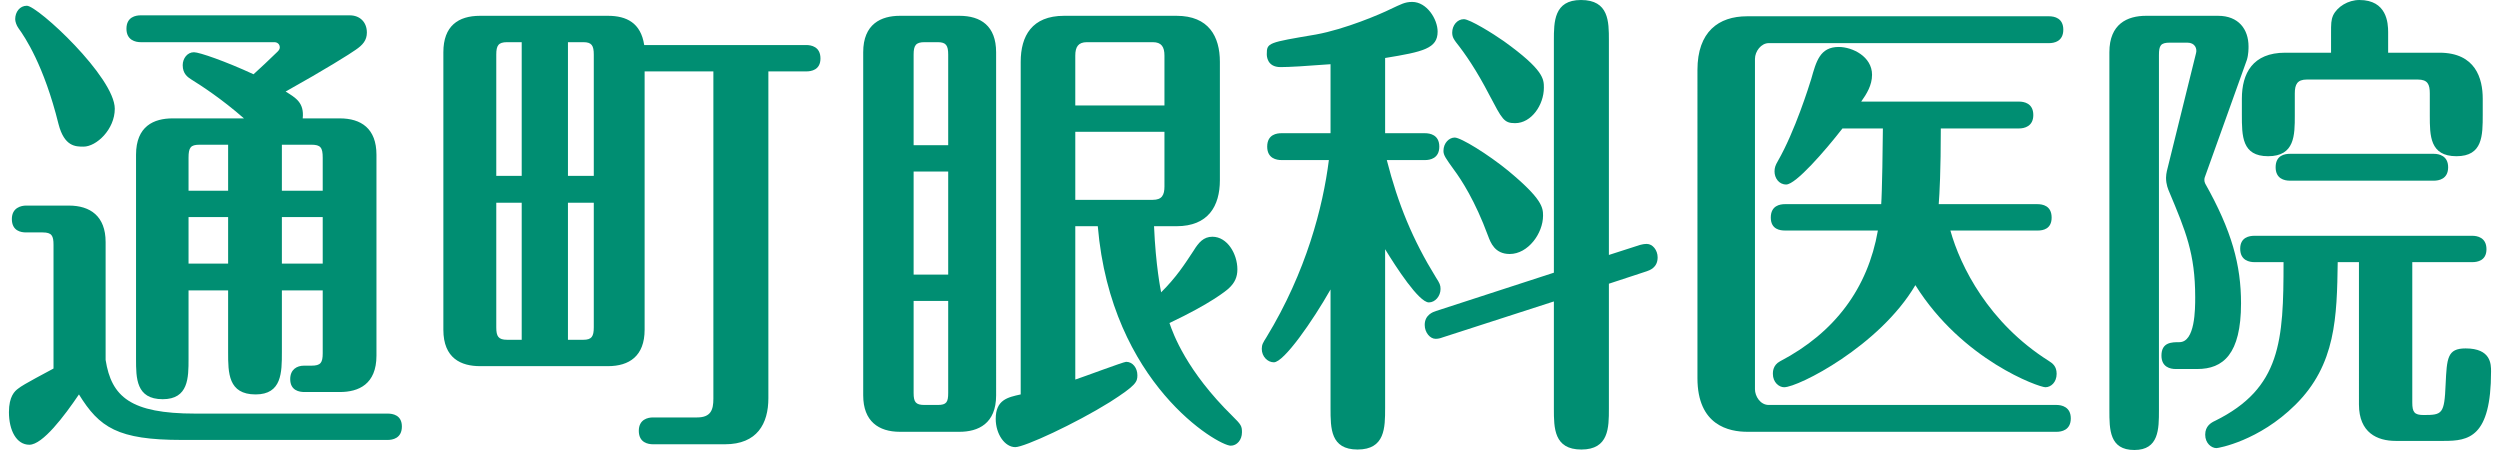
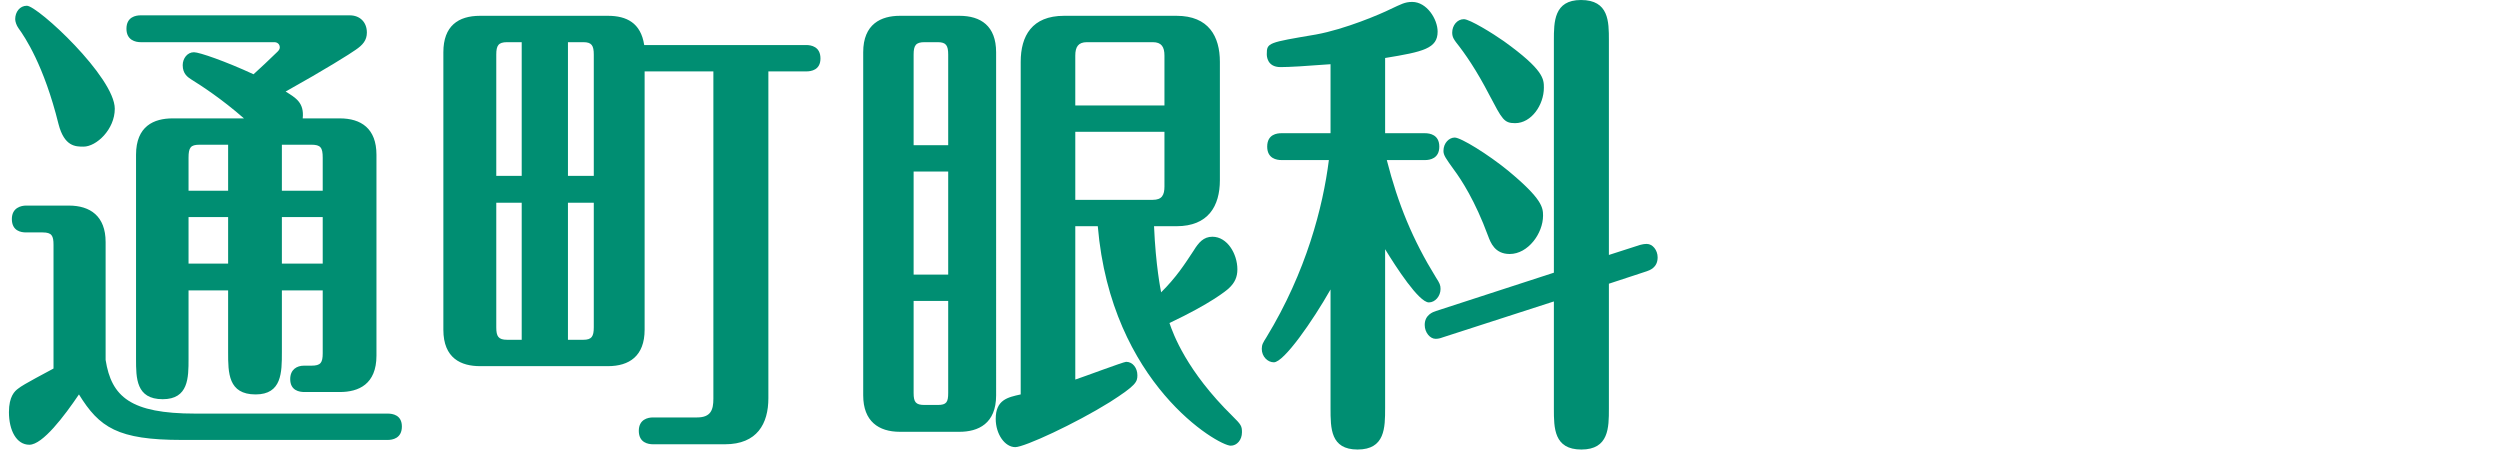
<svg xmlns="http://www.w3.org/2000/svg" version="1.1" id="レイヤー_1" x="0px" y="0px" viewBox="0 0 500 90" style="enable-background:new 0 0 500 90;" xml:space="preserve">
  <style type="text/css">
	.st0{fill:#008E72;}
</style>
  <g>
    <path class="st0" d="M77.541,82.719c1.001,0,2.836,0.285,2.836,2.585   c0,2.395-1.917,2.684-2.836,2.684H36.375c-12.835,0-16.503-2.49-20.585-9.103   c-2.918,4.312-7.251,10.063-9.917,10.063c-2.585,0-4.085-2.877-4.085-6.518   c0-3.165,1.167-4.217,1.832-4.699c1.001-0.862,6.087-3.447,7.084-4.024V48.98   c0-1.822-0.333-2.494-2.165-2.494H5.204c-1.001,0-2.833-0.288-2.833-2.684   c0-2.3,1.917-2.684,2.833-2.684h8.584c4.251,0,7.335,2.107,7.335,7.285v23.581   c1.164,7.38,4.998,10.735,17.918,10.735H77.541z M11.705,24.822   C8.787,13.036,4.957,7.38,3.705,5.653c-0.417-0.573-0.665-1.34-0.665-1.819   c0-1.439,0.916-2.684,2.331-2.684c2.168,0,17.585,14.281,17.585,20.605   c0,4.122-3.668,7.573-6.25,7.573C15.122,29.328,12.872,29.328,11.705,24.822z    M56.376,70.45c0,4.024,0,8.435-5.252,8.435c-5.5,0-5.5-4.316-5.5-8.435   V58.083h-7.916v13.707c0,3.739,0,8.051-5.167,8.051   c-5.334,0-5.334-4.217-5.334-8.051V30.957c0-5.748,3.583-7.281,7.332-7.281h14.25   c-4.499-3.932-8.499-6.521-10.501-7.766c-0.75-0.478-1.747-1.15-1.747-2.874   c0-1.344,0.916-2.589,2.249-2.589c1.082,0,6.335,1.822,11.916,4.407   c1.252-1.147,3.335-3.067,4.584-4.312c0.417-0.383,0.668-0.668,0.668-1.055   c0-0.668-0.502-1.052-1.086-1.052H28.123c-1.001,0-2.833-0.383-2.833-2.684   c0-2.399,1.917-2.684,2.833-2.684H69.958c2.002,0,3.417,1.34,3.417,3.451   c0,1.534-0.831,2.49-2.25,3.451c-0.916,0.672-6.083,3.929-13.999,8.34   c1.998,1.245,3.749,2.202,3.417,5.368h7.417c4.248,0,7.332,2.012,7.332,7.281   v40.162c0,5.751-3.583,7.285-7.332,7.285h-7.084c-1.001,0-2.833-0.285-2.833-2.585   c0-1.92,1.333-2.687,2.748-2.687h1.5c1.836,0,2.253-0.573,2.253-2.49V58.083   h-8.167V70.45z M45.624,28.945h-5.751c-1.751,0-2.165,0.577-2.165,2.589v6.613   h7.916V28.945z M45.624,43.419h-7.916v9.297h7.916V43.419z M56.376,38.146h8.167   v-6.613c0-2.012-0.417-2.589-2.253-2.589h-5.914V38.146z M56.376,52.715h8.167   v-9.297h-8.167V52.715z" />
    <path class="st0" d="M153.674,14.281v65.371c0,5.079-2.25,9.201-8.665,9.201h-14.416   c-0.92,0-2.833-0.288-2.833-2.687c0-2.3,1.832-2.68,2.833-2.68h8.832   c2.752,0,3.25-1.534,3.25-3.739V14.281h-13.751v51.664   c0,5.272-3.081,7.285-7.332,7.285H96.005c-3.749,0-7.332-1.534-7.332-7.285V10.447   c0-5.273,2.999-7.285,7.332-7.285h25.586c3.749,0,6.582,1.439,7.251,5.846h32.419   c0.916,0,2.833,0.288,2.833,2.684c0,2.3-1.835,2.589-2.833,2.589H153.674z    M104.341,35.178V8.435h-2.918c-1.751,0-2.168,0.672-2.168,2.49v24.252H104.341z    M99.255,40.545v24.917c0,1.822,0.417,2.494,2.168,2.494h2.918V40.545H99.255z    M118.758,35.178v-24.252c0-1.819-0.417-2.49-2.083-2.49h-3.084v26.743H118.758z    M113.59,40.545v27.411h3.084c1.666,0,2.083-0.672,2.083-2.494V40.545H113.59z" />
    <path class="st0" d="M199.224,79.075c0,5.656-3.583,7.285-7.332,7.285h-11.919   c-4.251,0-7.332-2.107-7.332-7.285V10.447c0-5.656,3.583-7.285,7.332-7.285   h11.919c4.248,0,7.332,2.012,7.332,7.285V79.075z M182.724,29.043h6.915v-18.118   c0-1.819-0.414-2.49-2.083-2.49h-2.667c-1.747,0-2.165,0.672-2.165,2.49V29.043z    M189.639,34.312h-6.915v20.608h6.915V34.312z M189.639,60.193h-6.915v18.403   c0,1.822,0.417,2.395,2.165,2.395h2.667c1.751,0,2.083-0.573,2.083-2.395V60.193z    M230.808,45.241c0.336,7.953,1.333,12.747,1.418,13.225   c3.084-3.067,4.665-5.558,6.501-8.34c0.997-1.629,1.998-2.779,3.749-2.779   c2.999,0,5.001,3.451,5.001,6.518c0,1.534-0.502,2.684-1.751,3.834   c-0.417,0.383-3.501,2.972-11.834,6.901c0.75,2.205,3.417,9.585,12.584,18.596   c1.751,1.724,1.917,2.012,1.917,3.257c0,1.534-1.001,2.684-2.249,2.684   c-2.501,0-23.92-12.364-26.587-43.897h-4.499v30.672   c1.5-0.482,9.666-3.549,10.169-3.549c1.333,0,2.25,1.249,2.25,2.687   c0,1.34-0.251,2.012-5.5,5.368c-6.918,4.312-17.087,9.008-18.919,9.008   c-2.083,0-3.915-2.589-3.915-5.656c0-3.834,2.416-4.312,4.998-4.886V12.364   c0-5.178,2.253-9.202,8.669-9.202h22.502c6.416,0,8.665,4.122,8.665,9.202v23.676   c0,5.174-2.334,9.202-8.665,9.202H230.808z M215.058,21.087h17.833v-9.968   c0-1.727-0.584-2.684-2.331-2.684h-13.168c-1.751,0-2.334,0.957-2.334,2.684   V21.087z M232.891,26.356h-17.833v13.612h15.502c1.832,0,2.331-0.957,2.331-2.684   V26.356z" />
    <path class="st0" d="M277.023,81.664c0,3.834,0,8.241-5.5,8.241   c-5.415,0-5.415-4.217-5.415-8.241V57.893   c-3.583,6.324-9.334,14.569-11.336,14.569c-1.249,0-2.416-1.15-2.416-2.684   c0-0.862,0.251-1.249,0.916-2.3c8-13.13,11.336-26.166,12.503-35.466   h-9.503c-0.916,0-2.833-0.288-2.833-2.684c0-2.49,2.002-2.684,2.833-2.684h9.836   V12.842c-5.001,0.383-8.252,0.577-10.002,0.577c-2.748,0-2.748-2.3-2.748-2.589   c0-2.3,0.248-2.3,9.833-3.929c5.832-1.055,13.002-4.122,14.919-5.082   c2.083-0.957,2.833-1.435,4.333-1.435c2.918,0,5.083,3.451,5.083,5.941   c0,3.356-2.833,4.027-10.501,5.273v15.047h8c0.92,0,2.837,0.288,2.837,2.684   s-1.917,2.684-2.837,2.684h-7.665c2.25,8.818,5.167,15.913,9.833,23.482   c0.75,1.154,0.916,1.534,0.916,2.3c0,1.439-1.082,2.687-2.334,2.687   c-1.998,0-6.582-7.094-8.75-10.64V81.664z M288.525,67.478   c-0.499,0.19-0.916,0.285-1.415,0.285c-1.086,0-2.168-1.245-2.168-2.779   c0-2.012,1.666-2.589,2.25-2.779l23.584-7.668V8.051c0-3.644,0-8.051,5.418-8.051   c5.585,0,5.585,4.312,5.585,8.051v42.94l6.25-2.012   c0.333-0.098,0.831-0.193,1.333-0.193c1.167,0,2.165,1.245,2.165,2.684   c0,2.11-1.666,2.589-2.165,2.779l-7.583,2.494V81.759   c0,3.739,0,8.146-5.503,8.146c-5.5,0-5.5-4.312-5.5-8.146V60.288   L288.525,67.478z M290.94,27.51c1.252,0,6.667,3.352,10.667,6.613   c6.837,5.656,7.003,7.38,7.003,9.008c0,3.549-3.003,7.668-6.667,7.668   c-3.003,0-3.834-2.3-4.336-3.641c-2.582-6.999-5.334-11.213-6.833-13.229   c-1.581-2.205-2.083-2.874-2.083-3.739   C288.691,28.561,289.858,27.51,290.94,27.51z M292.776,3.834   c1.167,0,5.832,2.874,8,4.407c8,5.751,8,7.573,8,9.3   c0,3.447-2.501,7.091-5.751,7.091c-2.25,0-2.582-0.767-5.167-5.656   c-2.582-4.984-4.835-8.241-6.667-10.542c-0.333-0.482-0.75-0.96-0.75-1.917   C290.442,5.079,291.442,3.834,292.776,3.834z" />
-     <path class="st0" d="M350.991,77.83c0,1.435,1.082,3.162,2.748,3.162h57.588   c1.001,0,2.833,0.383,2.833,2.684c0,2.395-1.917,2.684-2.833,2.684h-61.835   c-3.668,0-10.002-1.245-10.002-10.735V13.992c0-7.668,4.251-10.735,9.917-10.735   h60.421c1.082,0,2.833,0.383,2.833,2.684c0,2.399-1.917,2.684-2.833,2.684   h-56.088c-1.5,0-2.748,1.629-2.748,3.162V77.83z M390.077,46.103   c1.998,7.19,7.665,18.498,19.665,26.071c0.753,0.478,1.584,1.055,1.584,2.589   c0,1.724-1.167,2.684-2.249,2.684c-1.249,0-16.585-5.368-26.003-20.418   c-7.166,12.174-23.418,20.418-26.251,20.418c-1.001,0-2.249-0.96-2.249-2.684   c0-0.383,0-1.727,1.418-2.494c11-5.751,17.582-14.664,19.584-26.166h-18.586   c-0.916,0-2.833-0.19-2.833-2.589c0-2.395,1.835-2.684,2.833-2.684h19.251   c0.166-1.917,0.336-12.652,0.336-15.142h-8.085   c-3.501,4.502-9.334,11.213-11.251,11.213c-1.5,0-2.334-1.344-2.334-2.589   c0-0.767,0.166-1.245,0.668-2.107c3.417-5.944,6.25-15.051,6.667-16.391   c1.001-3.546,1.751-6.423,5.5-6.423c2.752,0,6.667,1.917,6.667,5.561   c0,2.107-1.082,3.834-2.168,5.368h31.584c0.92,0,2.836,0.288,2.836,2.684   c0,2.3-1.836,2.684-2.836,2.684h-15.665c0,8.336-0.251,13.13-0.417,15.142h19.75   c1.001,0,2.833,0.288,2.833,2.684c0,2.3-1.747,2.589-2.748,2.589H390.077z" />
-     <path class="st0" d="M421.876,10.447c0-5.656,3.583-7.285,7.332-7.285h14.416   c4.085,0,6.083,2.684,6.083,6.134c0,0.383,0,1.629-0.333,2.684l-8.418,23.482   c-0.081,0.193-0.166,0.767,0.085,1.249c5.334,9.487,7.166,16.293,7.166,23.961   c0,10.158-3.583,13.13-8.75,13.13h-4.333c-1.082,0-2.833-0.383-2.833-2.684   c0-2.684,2.083-2.684,3.583-2.684c3.166,0,3.166-6.613,3.166-9.008   c0-8.723-1.917-13.229-5.167-20.992c-0.248-0.577-0.665-1.534-0.665-2.877   c0-0.38,0.085-1.052,0.166-1.34l5.832-23.577   c0.251-0.865-0.166-2.11-1.747-2.11h-3.501c-1.832,0-2.168,0.577-2.168,2.49   v71.027c0,3.739,0,7.953-4.916,7.953c-4.998,0-4.998-4.119-4.998-7.953V10.447z    M467.544,52.427c-0.166,10.929-0.333,20.514-8.503,28.565   c-7.251,7.189-15.332,8.628-15.75,8.628c-1.001,0-2.25-0.96-2.25-2.687   c0-1.724,1.167-2.395,1.998-2.779c13.168-6.518,13.67-16.004,13.67-31.727h-5.836   c-0.916,0-2.833-0.285-2.833-2.68c0-2.3,1.832-2.589,2.833-2.589h43.585   c0.92,0,2.836,0.288,2.836,2.684c0,2.3-1.835,2.585-2.836,2.585h-12.001V80.513   c0,1.917,0.417,2.49,2.253,2.49c3.749,0,4.167-0.19,4.414-6.134   c0.251-5.272,0.336-7.186,4-7.186c5.086,0,5.086,3.162,5.086,4.601   c0,13.225-4.502,13.897-9.419,13.897h-9.666c-3.668,0-7.335-1.629-7.335-7.285   V52.427H467.544z M466.21,6.613c0-1.822,0-2.589,0.417-3.546   C467.459,1.34,469.627,0,471.877,0c5.5,0,5.751,4.601,5.751,6.419v4.122h10.25   c7.251,0,8.669,5.177,8.669,9.201v3.166c0,4.214,0,8.336-5.252,8.336   c-5.334,0-5.334-4.122-5.334-8.146v-4.411c0-1.819-0.417-2.779-2.416-2.779   h-22.169c-1.917,0-2.416,0.96-2.416,2.779v4.411c0,3.929,0,8.146-5.334,8.146   c-5.252,0-5.252-4.024-5.252-8.336v-3.166c0-5.079,2.168-9.201,8.669-9.201h9.168   V6.613z M457.959,36.134c-1.082,0-2.833-0.383-2.833-2.684   c0-2.395,1.832-2.684,2.833-2.684h28.836c0.997,0,2.833,0.383,2.833,2.684   c0,2.395-1.917,2.684-2.833,2.684H457.959z" />
  </g>
</svg>